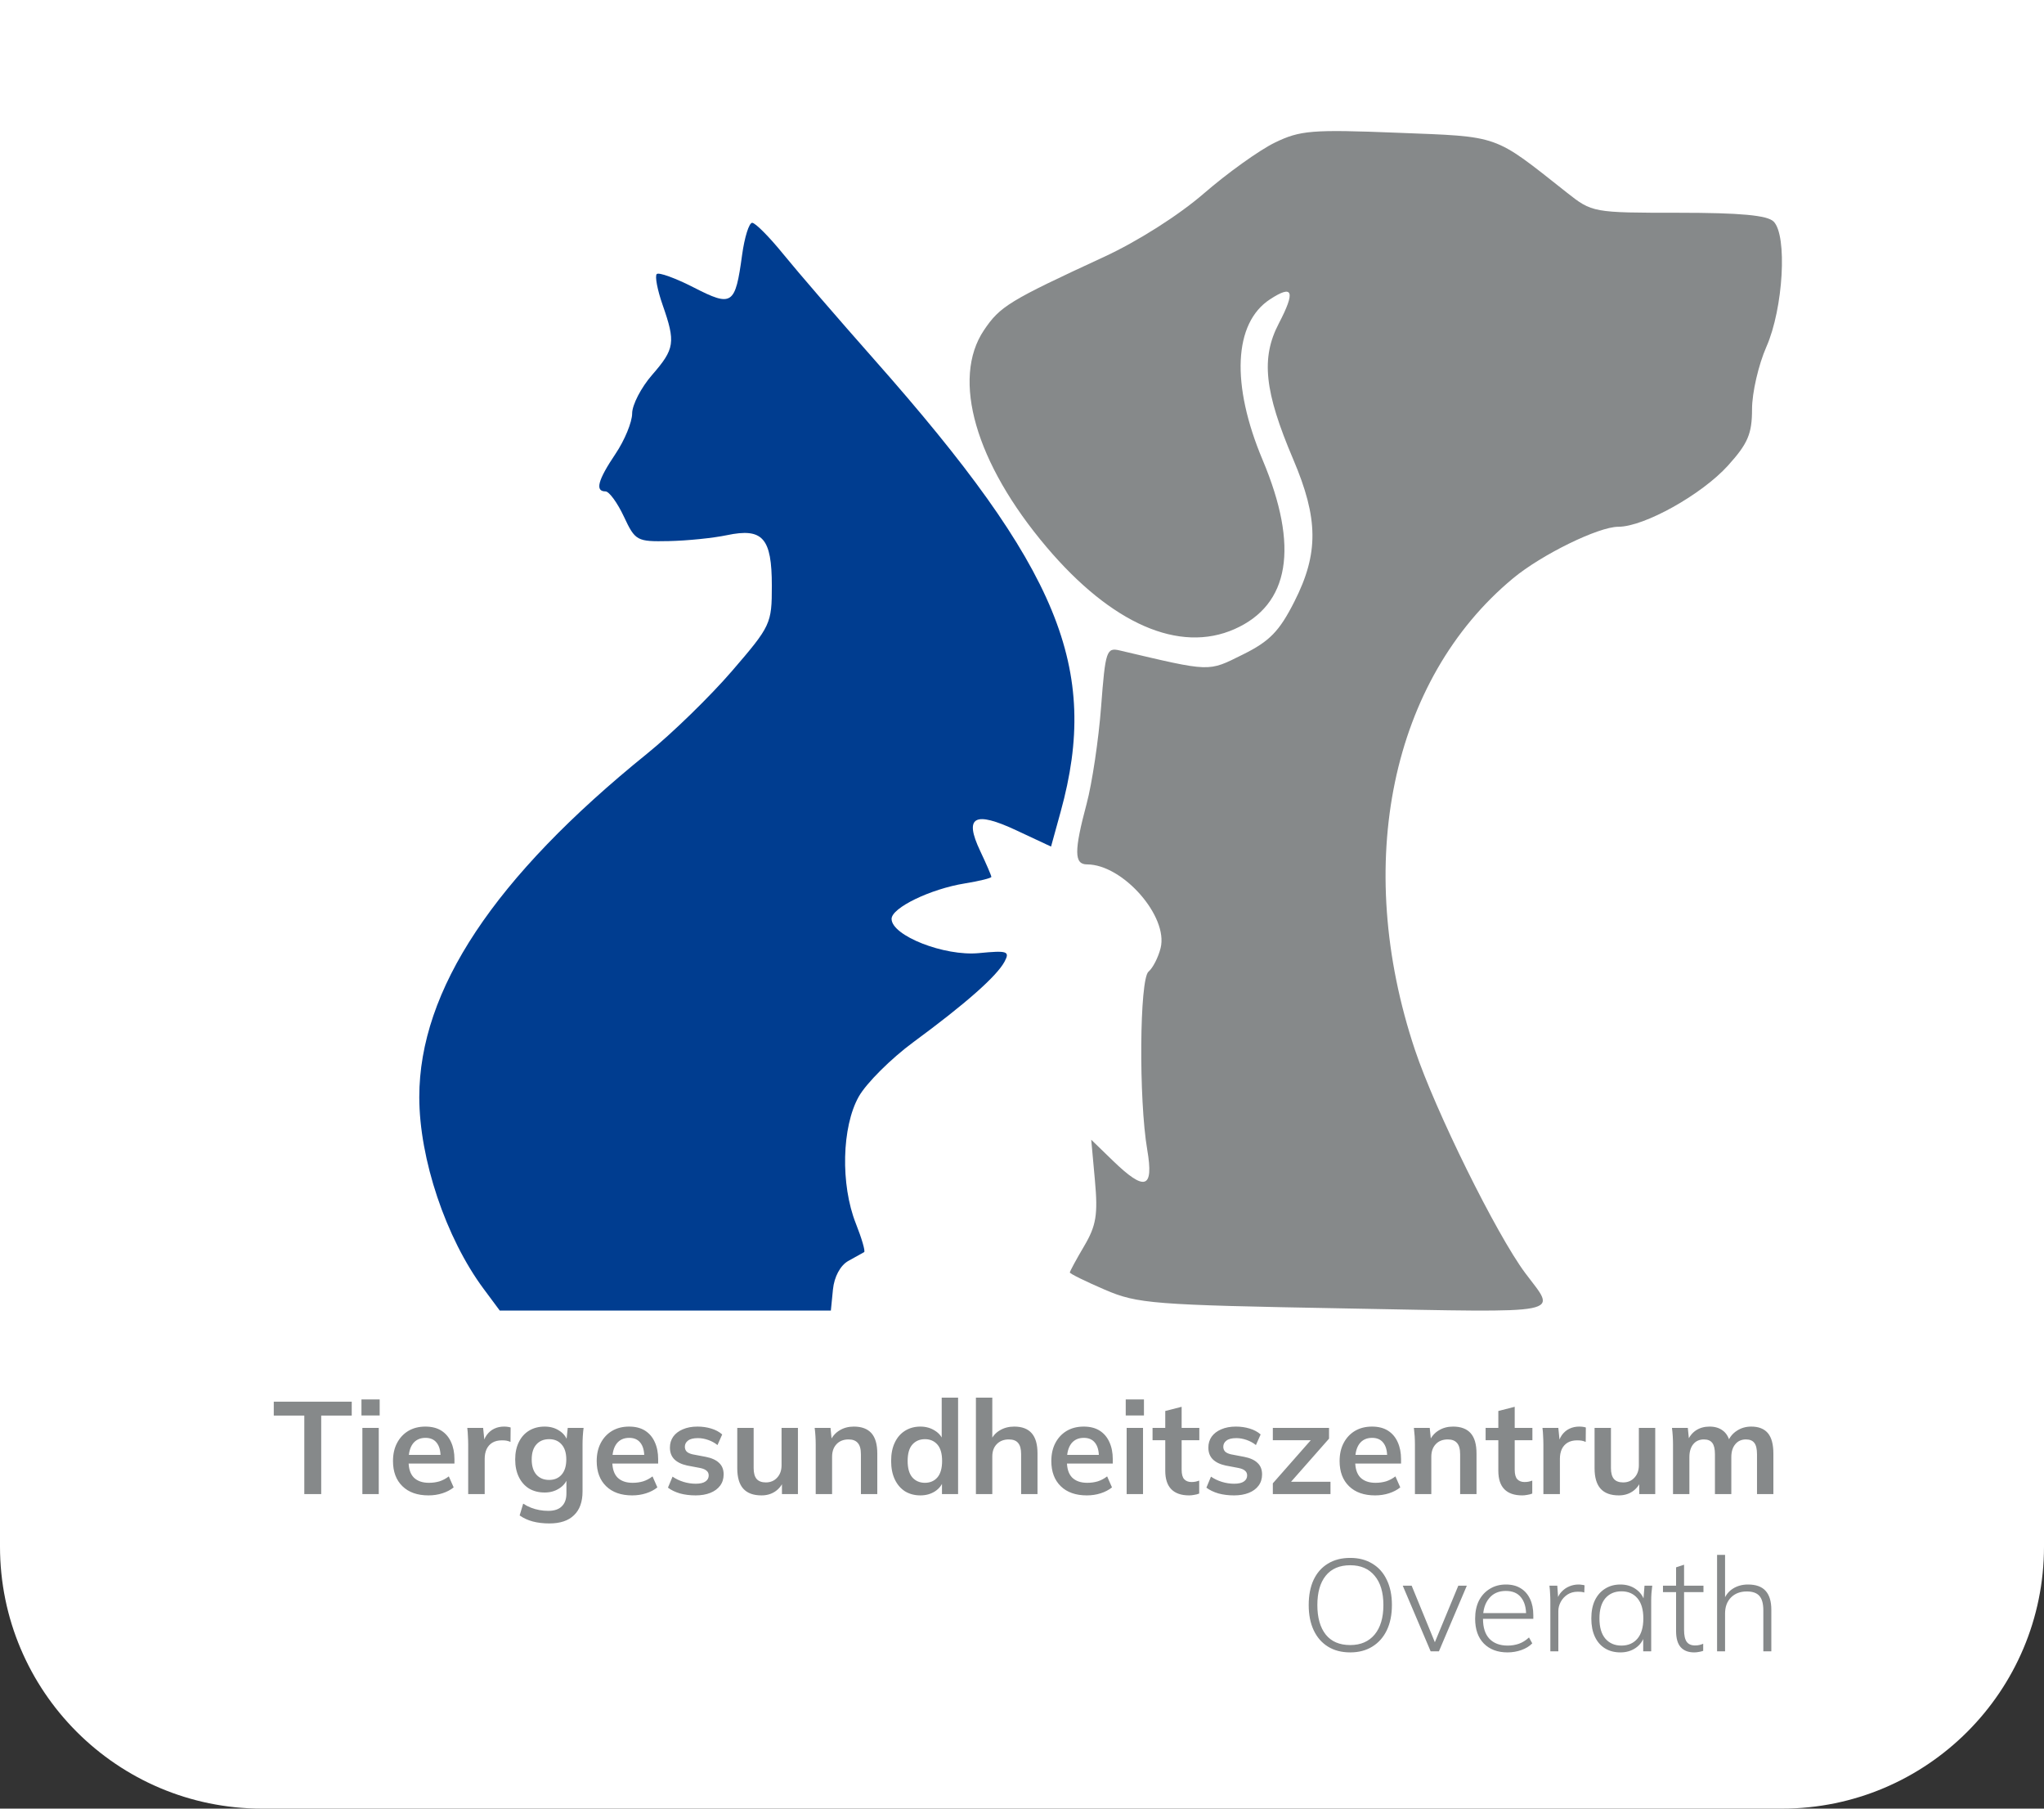
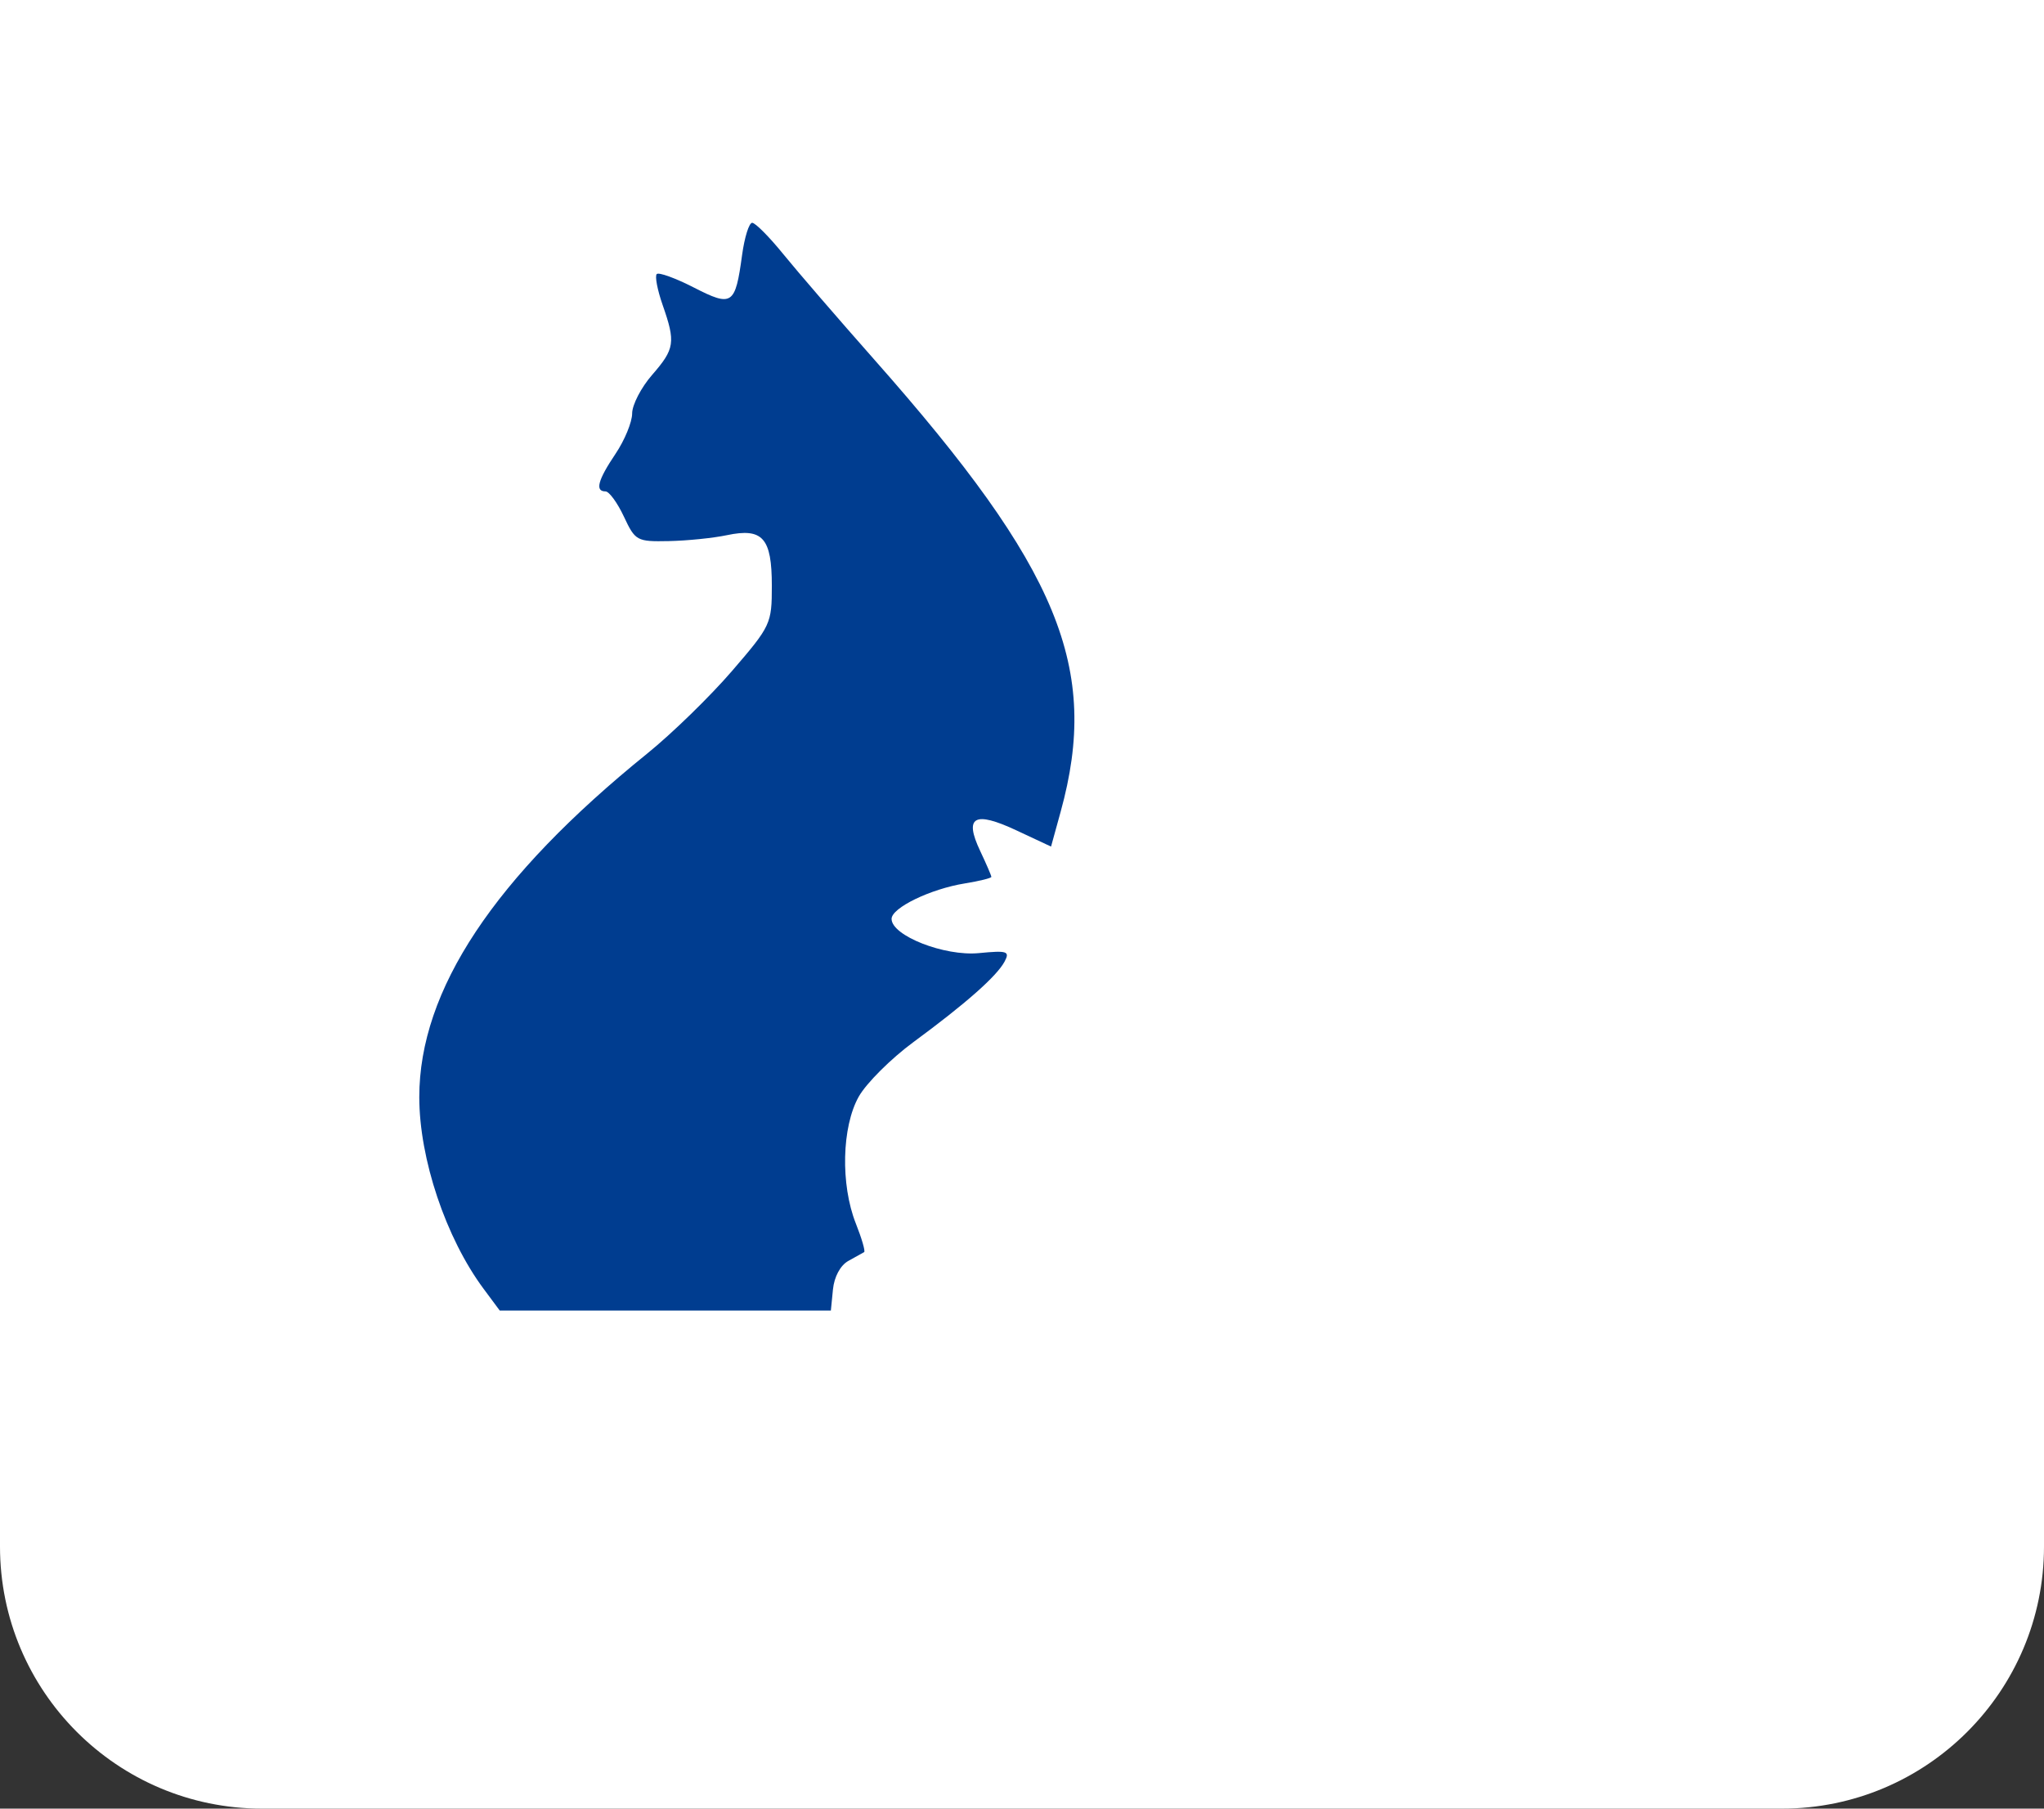
<svg xmlns="http://www.w3.org/2000/svg" width="156" height="138" viewBox="0 0 156 138" fill="none">
  <rect x="0" y="0" width="156" height="138" fill="#333333" stroke="none" />
  <path d="M0 0H156V118C156 129.046 147.046 138 136 138H20C8.954 138 0 129.046 0 118V0Z" fill="white" />
-   <path d="M23.225 114V108.01H20.895V106.95H26.845V108.01H24.515V114H23.225ZM27.657 114V108.95H28.907V114H27.657ZM27.587 108V106.78H28.977V108H27.587ZM32.704 114.1C31.857 114.1 31.194 113.867 30.714 113.4C30.234 112.933 29.994 112.293 29.994 111.48C29.994 110.953 30.097 110.493 30.304 110.1C30.511 109.707 30.797 109.4 31.164 109.18C31.537 108.96 31.971 108.85 32.464 108.85C32.951 108.85 33.357 108.953 33.684 109.16C34.011 109.367 34.257 109.657 34.424 110.03C34.597 110.403 34.684 110.84 34.684 111.34V111.67H31.004V111.01H33.794L33.624 111.15C33.624 110.683 33.524 110.327 33.324 110.08C33.131 109.833 32.847 109.71 32.474 109.71C32.061 109.71 31.741 109.857 31.514 110.15C31.294 110.443 31.184 110.853 31.184 111.38V111.51C31.184 112.057 31.317 112.467 31.584 112.74C31.857 113.007 32.241 113.14 32.734 113.14C33.021 113.14 33.287 113.103 33.534 113.03C33.787 112.95 34.027 112.823 34.254 112.65L34.624 113.49C34.384 113.683 34.097 113.833 33.764 113.94C33.431 114.047 33.077 114.1 32.704 114.1ZM35.733 114V110.24C35.733 110.027 35.726 109.81 35.712 109.59C35.706 109.37 35.689 109.157 35.663 108.95H36.873L37.013 110.33H36.812C36.879 109.997 36.989 109.72 37.142 109.5C37.303 109.28 37.496 109.117 37.722 109.01C37.949 108.903 38.196 108.85 38.462 108.85C38.583 108.85 38.679 108.857 38.752 108.87C38.826 108.877 38.899 108.893 38.972 108.92L38.962 110.02C38.836 109.967 38.726 109.933 38.633 109.92C38.546 109.907 38.436 109.9 38.303 109.9C38.016 109.9 37.773 109.96 37.572 110.08C37.379 110.2 37.233 110.367 37.133 110.58C37.039 110.793 36.992 111.037 36.992 111.31V114H35.733ZM41.93 116.24C41.464 116.24 41.04 116.19 40.66 116.09C40.287 115.99 39.953 115.837 39.66 115.63L39.93 114.73C40.123 114.857 40.324 114.96 40.53 115.04C40.737 115.12 40.95 115.18 41.17 115.22C41.39 115.26 41.614 115.28 41.84 115.28C42.307 115.28 42.654 115.163 42.88 114.93C43.114 114.703 43.23 114.377 43.23 113.95V112.74H43.33C43.224 113.087 43.007 113.363 42.68 113.57C42.36 113.777 41.99 113.88 41.57 113.88C41.117 113.88 40.72 113.78 40.38 113.58C40.047 113.373 39.787 113.08 39.6 112.7C39.413 112.32 39.32 111.873 39.32 111.36C39.32 110.847 39.413 110.403 39.6 110.03C39.787 109.65 40.047 109.36 40.38 109.16C40.72 108.953 41.117 108.85 41.57 108.85C41.997 108.85 42.367 108.953 42.68 109.16C43 109.36 43.214 109.633 43.32 109.98L43.23 109.92L43.33 108.95H44.54C44.514 109.157 44.493 109.367 44.48 109.58C44.467 109.793 44.46 110.003 44.46 110.21V113.8C44.46 114.593 44.243 115.197 43.81 115.61C43.383 116.03 42.757 116.24 41.93 116.24ZM41.91 112.92C42.31 112.92 42.627 112.787 42.86 112.52C43.1 112.247 43.22 111.86 43.22 111.36C43.22 110.86 43.1 110.477 42.86 110.21C42.627 109.943 42.31 109.81 41.91 109.81C41.504 109.81 41.18 109.943 40.94 110.21C40.7 110.477 40.58 110.86 40.58 111.36C40.58 111.86 40.7 112.247 40.94 112.52C41.18 112.787 41.504 112.92 41.91 112.92ZM48.251 114.1C47.404 114.1 46.741 113.867 46.261 113.4C45.781 112.933 45.541 112.293 45.541 111.48C45.541 110.953 45.644 110.493 45.851 110.1C46.057 109.707 46.344 109.4 46.711 109.18C47.084 108.96 47.517 108.85 48.011 108.85C48.498 108.85 48.904 108.953 49.231 109.16C49.557 109.367 49.804 109.657 49.971 110.03C50.144 110.403 50.231 110.84 50.231 111.34V111.67H46.551V111.01H49.341L49.171 111.15C49.171 110.683 49.071 110.327 48.871 110.08C48.678 109.833 48.394 109.71 48.021 109.71C47.608 109.71 47.288 109.857 47.061 110.15C46.841 110.443 46.731 110.853 46.731 111.38V111.51C46.731 112.057 46.864 112.467 47.131 112.74C47.404 113.007 47.788 113.14 48.281 113.14C48.568 113.14 48.834 113.103 49.081 113.03C49.334 112.95 49.574 112.823 49.801 112.65L50.171 113.49C49.931 113.683 49.644 113.833 49.311 113.94C48.977 114.047 48.624 114.1 48.251 114.1ZM53.089 114.1C52.656 114.1 52.256 114.05 51.889 113.95C51.529 113.843 51.226 113.697 50.979 113.51L51.329 112.67C51.583 112.843 51.863 112.977 52.169 113.07C52.476 113.163 52.786 113.21 53.099 113.21C53.433 113.21 53.679 113.153 53.839 113.04C54.006 112.927 54.089 112.773 54.089 112.58C54.089 112.427 54.036 112.307 53.929 112.22C53.829 112.127 53.666 112.057 53.439 112.01L52.439 111.82C52.013 111.727 51.686 111.567 51.459 111.34C51.239 111.113 51.129 110.817 51.129 110.45C51.129 110.137 51.213 109.86 51.379 109.62C51.553 109.38 51.796 109.193 52.109 109.06C52.429 108.92 52.803 108.85 53.229 108.85C53.603 108.85 53.953 108.9 54.279 109C54.613 109.1 54.893 109.25 55.119 109.45L54.759 110.26C54.553 110.093 54.316 109.963 54.049 109.87C53.783 109.777 53.523 109.73 53.269 109.73C52.923 109.73 52.669 109.793 52.509 109.92C52.349 110.04 52.269 110.197 52.269 110.39C52.269 110.537 52.316 110.66 52.409 110.76C52.509 110.853 52.663 110.923 52.869 110.97L53.869 111.16C54.316 111.247 54.653 111.4 54.879 111.62C55.113 111.833 55.229 112.127 55.229 112.5C55.229 112.833 55.139 113.12 54.959 113.36C54.779 113.6 54.529 113.783 54.209 113.91C53.889 114.037 53.516 114.1 53.089 114.1ZM58.119 114.1C57.499 114.1 57.036 113.93 56.729 113.59C56.422 113.25 56.269 112.73 56.269 112.03V108.95H57.519V112.02C57.519 112.393 57.596 112.67 57.749 112.85C57.903 113.023 58.136 113.11 58.449 113.11C58.803 113.11 59.089 112.99 59.309 112.75C59.536 112.51 59.649 112.193 59.649 111.8V108.95H60.899V114H59.679V112.97H59.819C59.672 113.33 59.449 113.61 59.149 113.81C58.856 114.003 58.513 114.1 58.119 114.1ZM62.256 114V110.21C62.256 110.003 62.249 109.793 62.236 109.58C62.223 109.367 62.203 109.157 62.176 108.95H63.386L63.486 109.95H63.366C63.526 109.597 63.763 109.327 64.076 109.14C64.389 108.947 64.753 108.85 65.166 108.85C65.76 108.85 66.206 109.017 66.506 109.35C66.806 109.683 66.956 110.203 66.956 110.91V114H65.706V110.97C65.706 110.563 65.626 110.273 65.466 110.1C65.313 109.92 65.079 109.83 64.766 109.83C64.379 109.83 64.073 109.95 63.846 110.19C63.62 110.43 63.506 110.75 63.506 111.15V114H62.256ZM70.242 114.1C69.802 114.1 69.412 113.997 69.072 113.79C68.738 113.577 68.478 113.273 68.292 112.88C68.105 112.487 68.012 112.017 68.012 111.47C68.012 110.923 68.105 110.457 68.292 110.07C68.478 109.677 68.738 109.377 69.072 109.17C69.412 108.957 69.802 108.85 70.242 108.85C70.662 108.85 71.032 108.953 71.352 109.16C71.678 109.36 71.895 109.633 72.002 109.98H71.872V106.64H73.122V114H71.892V112.93H72.012C71.905 113.29 71.688 113.577 71.362 113.79C71.042 113.997 70.668 114.1 70.242 114.1ZM70.592 113.14C70.985 113.14 71.302 113.003 71.542 112.73C71.782 112.45 71.902 112.03 71.902 111.47C71.902 110.91 71.782 110.493 71.542 110.22C71.302 109.947 70.985 109.81 70.592 109.81C70.198 109.81 69.878 109.947 69.632 110.22C69.392 110.493 69.272 110.91 69.272 111.47C69.272 112.03 69.392 112.45 69.632 112.73C69.878 113.003 70.198 113.14 70.592 113.14ZM74.483 114V106.64H75.733V109.96H75.593C75.746 109.6 75.983 109.327 76.303 109.14C76.623 108.947 76.989 108.85 77.403 108.85C78.003 108.85 78.449 109.02 78.743 109.36C79.036 109.693 79.183 110.203 79.183 110.89V114H77.933V110.95C77.933 110.557 77.856 110.273 77.703 110.1C77.556 109.92 77.319 109.83 76.993 109.83C76.613 109.83 76.306 109.95 76.073 110.19C75.846 110.423 75.733 110.737 75.733 111.13V114H74.483ZM82.948 114.1C82.102 114.1 81.438 113.867 80.958 113.4C80.478 112.933 80.238 112.293 80.238 111.48C80.238 110.953 80.341 110.493 80.548 110.1C80.755 109.707 81.041 109.4 81.408 109.18C81.781 108.96 82.215 108.85 82.708 108.85C83.195 108.85 83.602 108.953 83.928 109.16C84.255 109.367 84.501 109.657 84.668 110.03C84.841 110.403 84.928 110.84 84.928 111.34V111.67H81.248V111.01H84.038L83.868 111.15C83.868 110.683 83.768 110.327 83.568 110.08C83.375 109.833 83.091 109.71 82.718 109.71C82.305 109.71 81.985 109.857 81.758 110.15C81.538 110.443 81.428 110.853 81.428 111.38V111.51C81.428 112.057 81.561 112.467 81.828 112.74C82.102 113.007 82.485 113.14 82.978 113.14C83.265 113.14 83.531 113.103 83.778 113.03C84.031 112.95 84.272 112.823 84.498 112.65L84.868 113.49C84.628 113.683 84.341 113.833 84.008 113.94C83.675 114.047 83.322 114.1 82.948 114.1ZM85.987 114V108.95H87.237V114H85.987ZM85.917 108V106.78H87.307V108H85.917ZM90.754 114.1C90.154 114.1 89.701 113.943 89.394 113.63C89.087 113.317 88.934 112.847 88.934 112.22V109.89H87.964V108.95H88.934V107.66L90.184 107.34V108.95H91.534V109.89H90.184V112.14C90.184 112.487 90.251 112.73 90.384 112.87C90.517 113.01 90.701 113.08 90.934 113.08C91.061 113.08 91.167 113.07 91.254 113.05C91.347 113.03 91.437 113.003 91.524 112.97V113.96C91.411 114.007 91.284 114.04 91.144 114.06C91.011 114.087 90.881 114.1 90.754 114.1ZM94.183 114.1C93.75 114.1 93.35 114.05 92.983 113.95C92.623 113.843 92.32 113.697 92.073 113.51L92.423 112.67C92.677 112.843 92.957 112.977 93.263 113.07C93.57 113.163 93.88 113.21 94.193 113.21C94.526 113.21 94.773 113.153 94.933 113.04C95.1 112.927 95.183 112.773 95.183 112.58C95.183 112.427 95.13 112.307 95.023 112.22C94.923 112.127 94.76 112.057 94.533 112.01L93.533 111.82C93.106 111.727 92.78 111.567 92.553 111.34C92.333 111.113 92.223 110.817 92.223 110.45C92.223 110.137 92.306 109.86 92.473 109.62C92.647 109.38 92.89 109.193 93.203 109.06C93.523 108.92 93.897 108.85 94.323 108.85C94.697 108.85 95.046 108.9 95.373 109C95.707 109.1 95.987 109.25 96.213 109.45L95.853 110.26C95.647 110.093 95.41 109.963 95.143 109.87C94.876 109.777 94.617 109.73 94.363 109.73C94.016 109.73 93.763 109.793 93.603 109.92C93.443 110.04 93.363 110.197 93.363 110.39C93.363 110.537 93.41 110.66 93.503 110.76C93.603 110.853 93.757 110.923 93.963 110.97L94.963 111.16C95.41 111.247 95.746 111.4 95.973 111.62C96.207 111.833 96.323 112.127 96.323 112.5C96.323 112.833 96.233 113.12 96.053 113.36C95.873 113.6 95.623 113.783 95.303 113.91C94.983 114.037 94.61 114.1 94.183 114.1ZM97.144 114V113.18L100.304 109.59V109.89H97.144V108.95H101.434V109.77L98.244 113.39L98.234 113.06H101.544V114H97.144ZM104.95 114.1C104.103 114.1 103.44 113.867 102.96 113.4C102.48 112.933 102.24 112.293 102.24 111.48C102.24 110.953 102.343 110.493 102.55 110.1C102.757 109.707 103.043 109.4 103.41 109.18C103.783 108.96 104.217 108.85 104.71 108.85C105.197 108.85 105.603 108.953 105.93 109.16C106.257 109.367 106.503 109.657 106.67 110.03C106.843 110.403 106.93 110.84 106.93 111.34V111.67H103.25V111.01H106.04L105.87 111.15C105.87 110.683 105.77 110.327 105.57 110.08C105.377 109.833 105.093 109.71 104.72 109.71C104.307 109.71 103.987 109.857 103.76 110.15C103.54 110.443 103.43 110.853 103.43 111.38V111.51C103.43 112.057 103.563 112.467 103.83 112.74C104.103 113.007 104.487 113.14 104.98 113.14C105.267 113.14 105.533 113.103 105.78 113.03C106.033 112.95 106.273 112.823 106.5 112.65L106.87 113.49C106.63 113.683 106.343 113.833 106.01 113.94C105.677 114.047 105.323 114.1 104.95 114.1ZM107.989 114V110.21C107.989 110.003 107.982 109.793 107.969 109.58C107.955 109.367 107.935 109.157 107.909 108.95H109.119L109.219 109.95H109.099C109.259 109.597 109.495 109.327 109.809 109.14C110.122 108.947 110.485 108.85 110.899 108.85C111.492 108.85 111.939 109.017 112.239 109.35C112.539 109.683 112.689 110.203 112.689 110.91V114H111.439V110.97C111.439 110.563 111.359 110.273 111.199 110.1C111.045 109.92 110.812 109.83 110.499 109.83C110.112 109.83 109.805 109.95 109.579 110.19C109.352 110.43 109.239 110.75 109.239 111.15V114H107.989ZM116.174 114.1C115.574 114.1 115.121 113.943 114.814 113.63C114.507 113.317 114.354 112.847 114.354 112.22V109.89H113.384V108.95H114.354V107.66L115.604 107.34V108.95H116.954V109.89H115.604V112.14C115.604 112.487 115.671 112.73 115.804 112.87C115.937 113.01 116.121 113.08 116.354 113.08C116.481 113.08 116.587 113.07 116.674 113.05C116.767 113.03 116.857 113.003 116.944 112.97V113.96C116.831 114.007 116.704 114.04 116.564 114.06C116.431 114.087 116.301 114.1 116.174 114.1ZM117.793 114V110.24C117.793 110.027 117.786 109.81 117.773 109.59C117.766 109.37 117.75 109.157 117.723 108.95H118.933L119.073 110.33H118.873C118.94 109.997 119.05 109.72 119.203 109.5C119.363 109.28 119.556 109.117 119.783 109.01C120.01 108.903 120.256 108.85 120.523 108.85C120.643 108.85 120.74 108.857 120.813 108.87C120.886 108.877 120.96 108.893 121.033 108.92L121.023 110.02C120.896 109.967 120.786 109.933 120.693 109.92C120.606 109.907 120.496 109.9 120.363 109.9C120.076 109.9 119.833 109.96 119.633 110.08C119.44 110.2 119.293 110.367 119.193 110.58C119.1 110.793 119.053 111.037 119.053 111.31V114H117.793ZM123.549 114.1C122.929 114.1 122.465 113.93 122.159 113.59C121.852 113.25 121.699 112.73 121.699 112.03V108.95H122.949V112.02C122.949 112.393 123.025 112.67 123.179 112.85C123.332 113.023 123.565 113.11 123.879 113.11C124.232 113.11 124.519 112.99 124.739 112.75C124.965 112.51 125.079 112.193 125.079 111.8V108.95H126.329V114H125.109V112.97H125.249C125.102 113.33 124.879 113.61 124.579 113.81C124.285 114.003 123.942 114.1 123.549 114.1ZM127.686 114V110.21C127.686 110.003 127.679 109.793 127.666 109.58C127.653 109.367 127.633 109.157 127.606 108.95H128.816L128.916 109.95H128.796C128.936 109.603 129.149 109.333 129.436 109.14C129.729 108.947 130.076 108.85 130.476 108.85C130.876 108.85 131.206 108.947 131.466 109.14C131.733 109.327 131.919 109.62 132.026 110.02H131.866C132.006 109.66 132.236 109.377 132.556 109.17C132.876 108.957 133.243 108.85 133.656 108.85C134.223 108.85 134.646 109.017 134.926 109.35C135.206 109.683 135.346 110.203 135.346 110.91V114H134.096V110.96C134.096 110.56 134.029 110.273 133.896 110.1C133.763 109.92 133.549 109.83 133.256 109.83C132.909 109.83 132.636 109.953 132.436 110.2C132.236 110.44 132.136 110.767 132.136 111.18V114H130.886V110.96C130.886 110.56 130.819 110.273 130.686 110.1C130.553 109.92 130.339 109.83 130.046 109.83C129.699 109.83 129.426 109.953 129.226 110.2C129.033 110.44 128.936 110.767 128.936 111.18V114H127.686ZM99.882 122.47C99.882 121.723 100.006 121.083 100.252 120.55C100.506 120.01 100.869 119.597 101.342 119.31C101.816 119.017 102.386 118.87 103.052 118.87C103.706 118.87 104.269 119.017 104.742 119.31C105.222 119.597 105.589 120.01 105.842 120.55C106.102 121.083 106.232 121.72 106.232 122.46C106.232 123.207 106.102 123.85 105.842 124.39C105.582 124.93 105.212 125.347 104.732 125.64C104.259 125.933 103.699 126.08 103.052 126.08C102.392 126.08 101.826 125.933 101.352 125.64C100.879 125.347 100.516 124.93 100.262 124.39C100.009 123.85 99.882 123.21 99.882 122.47ZM100.542 122.47C100.542 123.43 100.756 124.18 101.182 124.72C101.609 125.253 102.232 125.52 103.052 125.52C103.846 125.52 104.466 125.253 104.912 124.72C105.359 124.18 105.582 123.43 105.582 122.47C105.582 121.503 105.359 120.757 104.912 120.23C104.472 119.697 103.852 119.43 103.052 119.43C102.232 119.43 101.609 119.697 101.182 120.23C100.756 120.757 100.542 121.503 100.542 122.47ZM109.189 126L107.059 120.99H107.739L109.639 125.62H109.379L111.299 120.99H111.949L109.819 126H109.189ZM115.054 126.08C114.294 126.08 113.691 125.853 113.244 125.4C112.804 124.947 112.584 124.317 112.584 123.51C112.584 122.977 112.681 122.517 112.874 122.13C113.074 121.743 113.351 121.443 113.704 121.23C114.058 121.01 114.468 120.9 114.934 120.9C115.381 120.9 115.758 120.997 116.064 121.19C116.371 121.377 116.608 121.647 116.774 122C116.941 122.347 117.024 122.76 117.024 123.24V123.52H113.024V123.08H116.644L116.474 123.21C116.474 122.643 116.344 122.2 116.084 121.88C115.824 121.553 115.438 121.39 114.924 121.39C114.378 121.39 113.951 121.58 113.644 121.96C113.338 122.333 113.184 122.83 113.184 123.45V123.52C113.184 124.187 113.348 124.693 113.674 125.04C114.008 125.387 114.471 125.56 115.064 125.56C115.371 125.56 115.658 125.513 115.924 125.42C116.191 125.327 116.448 125.167 116.694 124.94L116.944 125.39C116.731 125.61 116.454 125.78 116.114 125.9C115.774 126.02 115.421 126.08 115.054 126.08ZM118.324 126V122.16C118.324 121.967 118.317 121.773 118.304 121.58C118.297 121.38 118.281 121.183 118.254 120.99H118.854L118.934 122.14L118.814 122.15C118.881 121.87 119.001 121.64 119.174 121.46C119.347 121.273 119.547 121.133 119.774 121.04C120.001 120.947 120.234 120.9 120.474 120.9C120.561 120.9 120.641 120.907 120.714 120.92C120.794 120.927 120.867 120.94 120.934 120.96L120.914 121.51C120.834 121.483 120.754 121.467 120.674 121.46C120.594 121.453 120.507 121.45 120.414 121.45C120.114 121.45 119.851 121.523 119.624 121.67C119.404 121.817 119.234 122.003 119.114 122.23C118.994 122.457 118.934 122.687 118.934 122.92V126H118.324ZM123.671 126.08C123.218 126.08 122.825 125.977 122.491 125.77C122.158 125.563 121.901 125.267 121.721 124.88C121.541 124.493 121.451 124.03 121.451 123.49C121.451 122.95 121.541 122.49 121.721 122.11C121.908 121.723 122.168 121.427 122.501 121.22C122.835 121.007 123.225 120.9 123.671 120.9C124.131 120.9 124.528 121.02 124.861 121.26C125.201 121.5 125.425 121.827 125.531 122.24H125.411L125.511 120.99H126.101C126.081 121.183 126.061 121.373 126.041 121.56C126.028 121.747 126.021 121.93 126.021 122.11V126H125.411V124.75H125.521C125.415 125.163 125.191 125.49 124.851 125.73C124.518 125.963 124.125 126.08 123.671 126.08ZM123.751 125.56C124.265 125.56 124.671 125.383 124.971 125.03C125.271 124.677 125.421 124.163 125.421 123.49C125.421 122.817 125.271 122.303 124.971 121.95C124.671 121.597 124.265 121.42 123.751 121.42C123.238 121.42 122.828 121.597 122.521 121.95C122.221 122.303 122.071 122.817 122.071 123.49C122.071 124.163 122.221 124.677 122.521 125.03C122.828 125.383 123.238 125.56 123.751 125.56ZM129.3 126.08C128.853 126.08 128.51 125.947 128.27 125.68C128.036 125.413 127.92 125.003 127.92 124.45V121.48H126.92V120.99H127.92V119.59L128.53 119.39V120.99H130.01V121.48H128.53V124.36C128.53 124.78 128.596 125.083 128.73 125.27C128.863 125.457 129.076 125.55 129.37 125.55C129.503 125.55 129.62 125.537 129.72 125.51C129.826 125.483 129.916 125.453 129.99 125.42V125.96C129.91 125.993 129.806 126.02 129.68 126.04C129.553 126.067 129.426 126.08 129.3 126.08ZM131.049 126V118.64H131.659V122.15H131.539C131.679 121.743 131.915 121.433 132.249 121.22C132.582 121.007 132.969 120.9 133.409 120.9C134.015 120.9 134.462 121.06 134.749 121.38C135.042 121.7 135.189 122.18 135.189 122.82V126H134.579V122.87C134.579 122.363 134.479 121.997 134.279 121.77C134.079 121.543 133.759 121.43 133.319 121.43C132.819 121.43 132.415 121.583 132.109 121.89C131.809 122.197 131.659 122.603 131.659 123.11V126H131.049Z" fill="#86898A" />
-   <path fill-rule="evenodd" clip-rule="evenodd" d="M97.299 10.881C96.123 11.452 93.687 13.195 91.886 14.756C89.945 16.436 86.824 18.418 84.228 19.616C77.02 22.945 76.32 23.373 75.094 25.198C72.597 28.916 74.452 35.339 79.871 41.739C84.839 47.605 90.01 49.863 94.219 48.002C98.431 46.14 99.162 41.734 96.362 35.087C93.941 29.336 94.154 24.656 96.92 22.844C98.691 21.684 98.886 22.213 97.599 24.683C96.226 27.316 96.497 29.872 98.699 35.044C100.629 39.577 100.652 42.226 98.791 45.897C97.637 48.174 96.905 48.927 94.85 49.944C92.167 51.273 92.489 51.284 85.466 49.632C84.447 49.391 84.363 49.645 84.037 53.93C83.847 56.435 83.351 59.759 82.935 61.318C81.967 64.942 81.974 65.955 82.965 65.955C85.691 65.955 89.184 69.926 88.579 72.337C88.399 73.054 87.984 73.864 87.657 74.136C86.969 74.709 86.902 83.886 87.558 87.724C88.07 90.714 87.385 90.934 84.941 88.567L83.284 86.962L83.567 90.082C83.802 92.671 83.663 93.519 82.751 95.065C82.146 96.09 81.651 97.002 81.651 97.093C81.651 97.183 82.851 97.773 84.317 98.404C86.821 99.48 87.942 99.568 102.697 99.835C119.884 100.147 118.807 100.359 116.401 97.127C114.199 94.168 109.536 84.73 107.988 80.1C103.244 65.905 106.168 51.853 115.473 44.13C117.654 42.319 121.995 40.193 123.51 40.193C125.481 40.193 129.876 37.742 131.88 35.525C133.401 33.841 133.717 33.101 133.717 31.217C133.717 29.966 134.212 27.822 134.816 26.453C136.104 23.532 136.424 17.959 135.364 16.904C134.882 16.424 132.821 16.234 128.111 16.234C121.578 16.234 121.517 16.223 119.575 14.688C113.921 10.221 114.541 10.44 106.653 10.129C100.125 9.871 99.232 9.943 97.299 10.881Z" fill="#86898A" />
  <path fill-rule="evenodd" clip-rule="evenodd" d="M56.637 19.458C56.116 23.281 55.884 23.437 52.947 21.934C51.547 21.218 50.276 20.758 50.123 20.912C49.971 21.066 50.172 22.122 50.569 23.259C51.574 26.131 51.501 26.616 49.769 28.606C48.931 29.569 48.246 30.893 48.246 31.548C48.246 32.203 47.675 33.589 46.977 34.627C45.624 36.638 45.396 37.494 46.211 37.494C46.488 37.494 47.12 38.359 47.615 39.415C48.484 41.27 48.602 41.335 51.046 41.286C52.438 41.258 54.432 41.055 55.477 40.835C58.211 40.26 58.907 41.043 58.907 44.693C58.907 47.594 58.831 47.756 55.871 51.193C54.201 53.132 51.288 55.968 49.398 57.496C37.706 66.945 32 75.544 32 83.713C32 88.417 34.028 94.46 36.907 98.335L38.144 100H50.778H63.412L63.572 98.387C63.667 97.421 64.138 96.547 64.746 96.209C65.304 95.899 65.847 95.597 65.952 95.538C66.057 95.48 65.771 94.495 65.317 93.35C64.142 90.386 64.244 85.979 65.54 83.675C66.117 82.65 68 80.774 69.723 79.506C73.716 76.569 76.083 74.478 76.673 73.365C77.088 72.581 76.88 72.513 74.712 72.723C72.085 72.978 68.046 71.396 68.046 70.112C68.046 69.266 71.016 67.828 73.638 67.406C74.751 67.226 75.661 67.001 75.661 66.906C75.661 66.81 75.275 65.915 74.803 64.917C73.568 62.303 74.36 61.856 77.569 63.356L80.217 64.595L80.951 61.932C83.97 50.983 80.84 43.391 66.735 27.448C63.966 24.317 60.832 20.686 59.771 19.378C58.709 18.07 57.646 17 57.407 17C57.168 17 56.822 18.106 56.637 19.458Z" fill="#003D90" />
</svg>